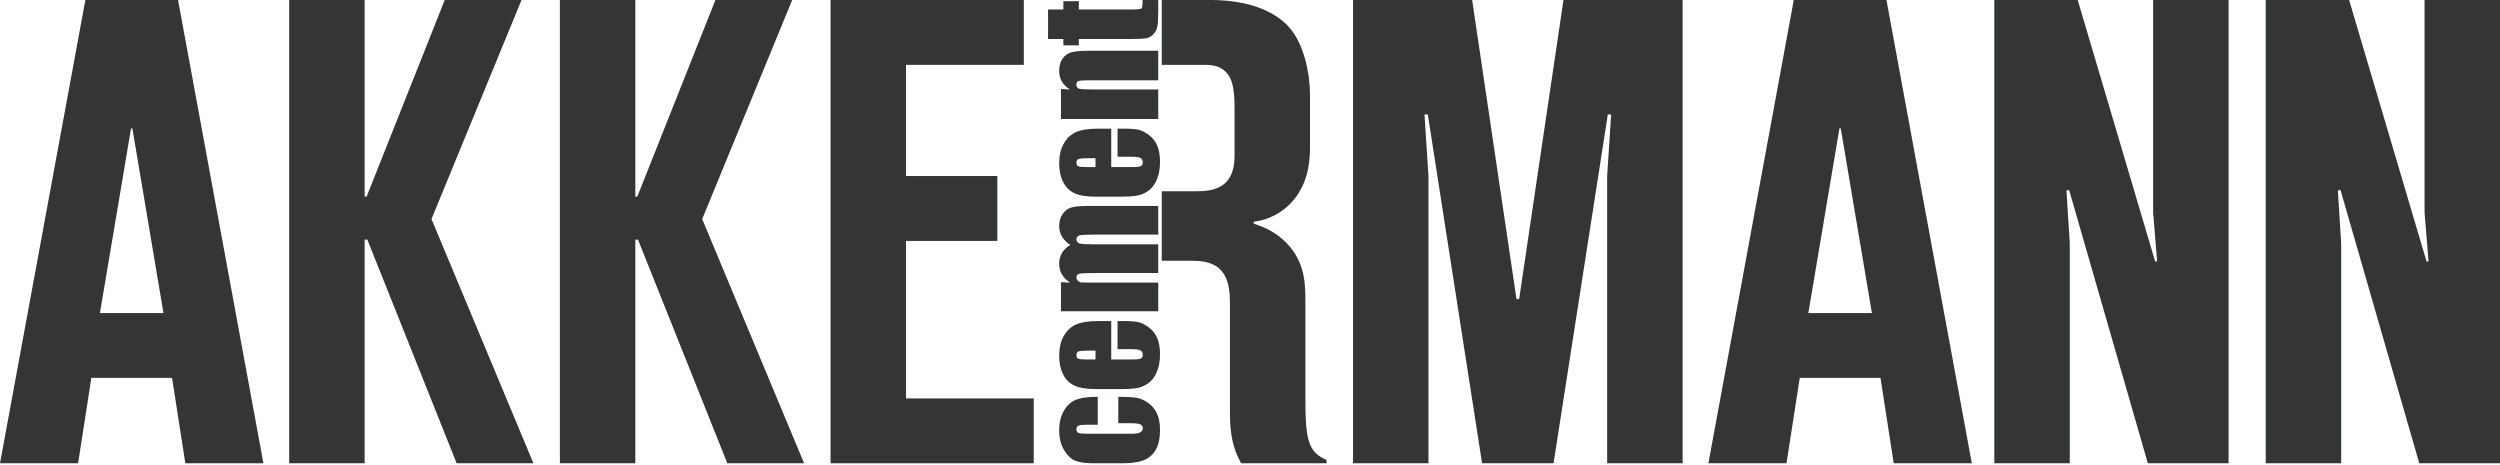
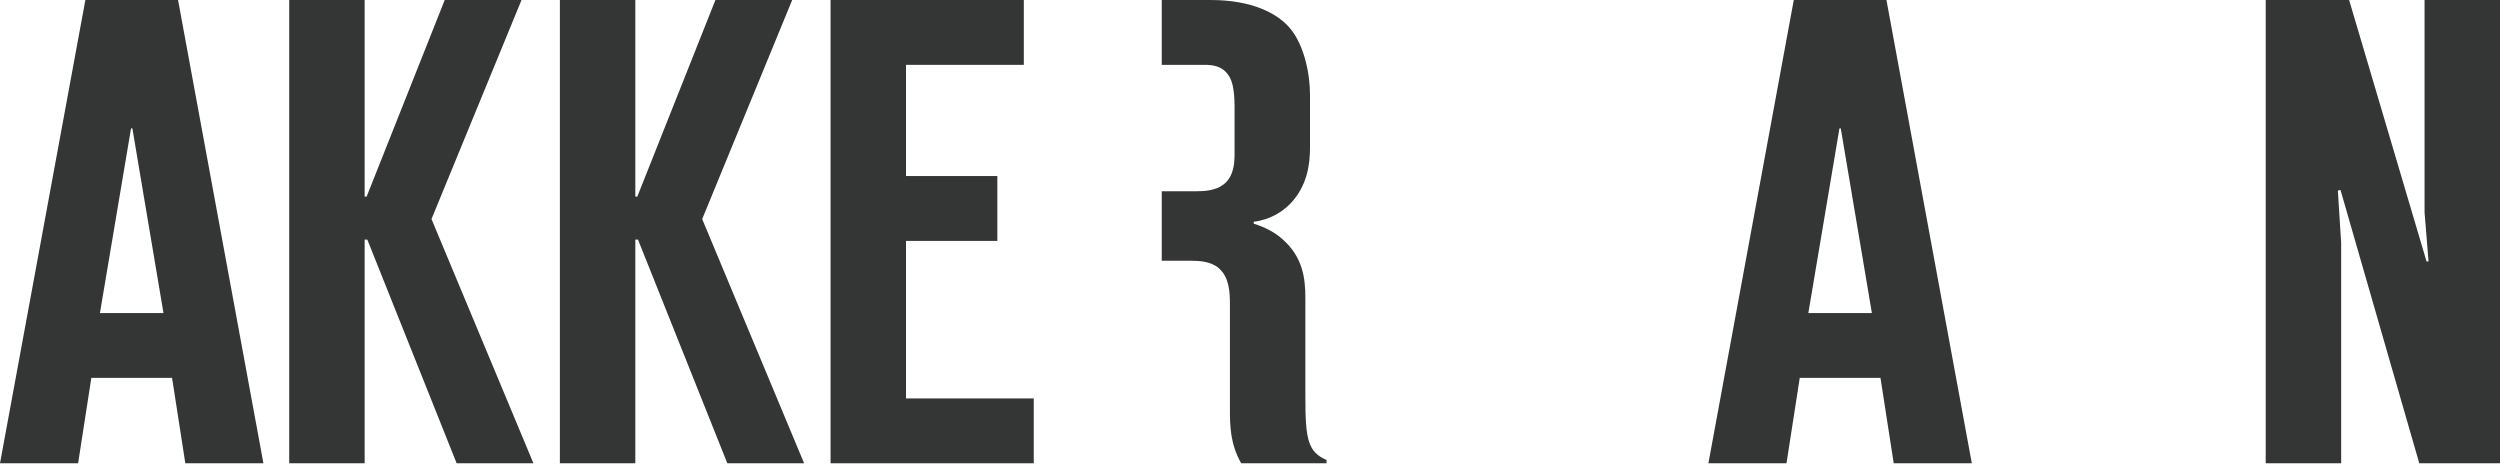
<svg xmlns="http://www.w3.org/2000/svg" width="500" height="93" viewBox="0 0 500 93" fill="none">
-   <path d="M32.695 62.609L26.475 25.678H26.208L19.987 62.609H32.695ZM37.064 92.656L34.414 75.58H18.268L15.621 92.656H0L17.075 0H35.609L52.683 92.656H37.064Z" fill="#343636" />
+   <path d="M32.695 62.609L26.475 25.678H26.208L19.987 62.609H32.695M37.064 92.656L34.414 75.58H18.268L15.621 92.656H0L17.075 0H35.609L52.683 92.656H37.064Z" fill="#343636" />
  <path d="M57.842 92.656V0.001H72.93V39.314H73.328L88.948 0.001H104.305L86.299 43.812L106.686 92.656H91.33L73.461 47.915H72.93V92.656H57.842Z" fill="#343636" />
  <path d="M111.977 92.656V0.001H127.065V39.314H127.464L143.085 0.001H158.439L140.438 43.812L160.822 92.656H145.465L127.595 47.915H127.065V92.656H111.977Z" fill="#343636" />
  <path d="M166.113 0H204.764V12.971H181.202V35.208H199.469V48.181H181.202V79.685H206.75V92.656H166.113V0Z" fill="#343636" />
  <path d="M248.235 92.656C245.985 88.684 245.985 84.979 245.985 81.669V60.889C245.985 58.373 245.854 55.461 243.735 53.607C242.146 52.284 239.896 52.151 238.308 52.151H232.351V38.255H239.102C240.957 38.255 243.072 38.122 244.661 36.928C246.78 35.342 246.911 32.562 246.911 30.842V21.312C246.911 17.34 246.252 15.884 245.721 15.09C244.399 13.104 242.409 12.971 240.822 12.971H232.351V0.001H242.146C250.353 0.001 255.514 2.646 258.031 5.691C260.808 9.001 262.001 14.692 262.001 18.928V29.516C262.001 32.827 261.475 37.195 258.031 40.769C256.443 42.356 254.06 43.947 250.752 44.341V44.738C251.546 45.005 254.193 45.796 256.443 47.785C260.679 51.49 261.074 55.859 261.074 59.697V79.552C261.074 87.89 261.603 90.404 265.311 91.995V92.656H248.235Z" fill="#343636" />
-   <path d="M296.416 92.656L285.563 22.898H284.898L285.693 35.208V92.656H270.605V0.001H294.43L303.3 59.829H303.828L312.696 0.001H336.525V92.656H321.432V35.208L322.227 22.898H321.566L310.711 92.656H296.416Z" fill="#343636" />
  <path d="M374.377 62.609L368.154 25.678H367.89L361.669 62.609H374.377ZM378.743 92.655L376.097 75.58H359.95L357.301 92.655H341.68L358.756 0H377.291L394.364 92.655H378.743Z" fill="#343636" />
-   <path d="M429.569 92.656L413.82 37.988L413.29 38.122L413.952 48.579V92.656H398.861V0.001H415.541L431.027 52.284H431.423L430.628 42.491V0.001H445.719V92.656H429.569Z" fill="#343636" />
  <path d="M483.853 92.656L468.098 37.988L467.572 38.122L468.232 48.579V92.656H453.143V0.001H469.822L485.307 52.284H485.707L484.912 42.491V0.001H500V92.656H483.853Z" fill="#343636" />
-   <path d="M209.615 1.894H212.672V0.243H215.766V1.894H226.168C227.442 1.894 228.158 1.823 228.303 1.688C228.447 1.554 228.524 0.995 228.524 0.001H231.646V2.399C231.646 3.75 231.589 4.714 231.474 5.294C231.363 5.872 231.106 6.382 230.697 6.82C230.294 7.26 229.835 7.536 229.308 7.646C228.786 7.752 227.562 7.806 225.631 7.806H215.766V9.069H212.672V7.806H209.615V1.894ZM212.194 17.8L213.999 17.89C213.28 17.461 212.74 16.936 212.373 16.314C212.014 15.694 211.835 14.98 211.835 14.165C211.835 13.15 212.074 12.317 212.554 11.673C213.031 11.026 213.634 10.612 214.365 10.429C215.091 10.243 216.306 10.148 218.009 10.148H231.646V16.06H218.172C216.838 16.06 216.016 16.105 215.725 16.196C215.43 16.28 215.286 16.524 215.286 16.93C215.286 17.355 215.457 17.62 215.792 17.731C216.132 17.834 217.03 17.89 218.499 17.89H231.646V23.804H212.194V17.8ZM219.097 31.642H217.679C216.664 31.642 216.022 31.697 215.725 31.807C215.43 31.917 215.286 32.143 215.286 32.483C215.286 32.903 215.413 33.161 215.663 33.263C215.91 33.364 216.58 33.414 217.679 33.414H219.097V31.642ZM222.248 25.729V33.414H226.467C227.349 33.414 227.918 33.346 228.17 33.222C228.426 33.092 228.552 32.848 228.552 32.483C228.552 32.027 228.383 31.724 228.047 31.572C227.707 31.418 227.051 31.342 226.083 31.342H223.511V25.729H224.95C226.155 25.729 227.082 25.805 227.727 25.955C228.372 26.109 229.063 26.466 229.799 27.02C230.534 27.573 231.083 28.284 231.452 29.14C231.818 29.997 232.004 31.066 232.004 32.358C232.004 33.609 231.825 34.715 231.458 35.674C231.099 36.628 230.603 37.373 229.973 37.91C229.344 38.444 228.647 38.81 227.887 39.016C227.134 39.222 226.031 39.327 224.58 39.327H218.902C217.201 39.327 215.862 39.097 214.876 38.636C213.895 38.174 213.141 37.425 212.619 36.379C212.092 35.33 211.835 34.127 211.835 32.767C211.835 31.107 212.148 29.736 212.782 28.657C213.41 27.573 214.246 26.815 215.286 26.378C216.323 25.944 217.789 25.729 219.674 25.729H222.248ZM212.194 56.435L214.047 56.524C213.308 56.064 212.753 55.517 212.39 54.883C212.017 54.253 211.835 53.528 211.835 52.719C211.835 51.137 212.57 49.897 214.047 48.984C213.308 48.491 212.753 47.931 212.39 47.305C212.017 46.682 211.835 45.992 211.835 45.224C211.835 44.224 212.078 43.388 212.57 42.732C213.057 42.07 213.656 41.653 214.365 41.467C215.071 41.282 216.221 41.186 217.816 41.186H231.646V46.919H218.963C217.302 46.919 216.277 46.974 215.882 47.09C215.484 47.2 215.286 47.462 215.286 47.875C215.286 48.294 215.482 48.566 215.87 48.686C216.261 48.81 217.293 48.871 218.963 48.871H231.646V54.605H219.287C217.382 54.605 216.235 54.647 215.857 54.744C215.475 54.833 215.286 55.093 215.286 55.516C215.286 55.778 215.386 55.998 215.585 56.188C215.787 56.373 216.03 56.476 216.323 56.496C216.608 56.513 217.223 56.524 218.157 56.524H231.646V62.256H212.194V56.435ZM219.097 70.125H217.679C216.664 70.125 216.022 70.18 215.725 70.29C215.43 70.4 215.286 70.626 215.286 70.966C215.286 71.386 215.413 71.645 215.663 71.747C215.91 71.845 216.58 71.898 217.679 71.898H219.097V70.125ZM222.248 64.212V71.898H226.467C227.349 71.898 227.918 71.831 228.17 71.706C228.426 71.575 228.552 71.331 228.552 70.966C228.552 70.51 228.383 70.207 228.047 70.056C227.707 69.902 227.051 69.826 226.083 69.826H223.511V64.212H224.95C226.155 64.212 227.082 64.287 227.727 64.439C228.372 64.592 229.063 64.95 229.799 65.504C230.534 66.059 231.083 66.769 231.452 67.624C231.818 68.481 232.004 69.55 232.004 70.841C232.004 72.091 231.825 73.197 231.458 74.157C231.099 75.112 230.603 75.858 229.973 76.394C229.344 76.928 228.647 77.294 227.887 77.498C227.134 77.706 226.031 77.809 224.58 77.809H218.902C217.201 77.809 215.862 77.577 214.876 77.12C213.895 76.658 213.141 75.909 212.619 74.862C212.092 73.813 211.835 72.611 211.835 71.251C211.835 69.591 212.148 68.218 212.782 67.139C213.41 66.059 214.246 65.299 215.286 64.862C216.323 64.427 217.789 64.212 219.674 64.212H222.248ZM219.549 79.358V84.944H217.297C216.517 84.944 215.988 85.007 215.705 85.138C215.426 85.27 215.286 85.507 215.286 85.858C215.286 86.209 215.406 86.444 215.649 86.562C215.896 86.684 216.441 86.743 217.293 86.743H226.47C227.168 86.743 227.688 86.653 228.032 86.472C228.375 86.298 228.552 86.031 228.552 85.684C228.552 85.277 228.372 85.001 228.012 84.856C227.651 84.712 226.97 84.642 225.966 84.642H223.659V79.358C225.21 79.371 226.374 79.426 227.151 79.53C227.929 79.628 228.723 79.96 229.538 80.516C230.354 81.065 230.969 81.79 231.383 82.681C231.799 83.572 232.004 84.671 232.004 85.989C232.004 87.66 231.72 88.992 231.141 89.969C230.574 90.947 229.774 91.64 228.743 92.046C227.707 92.452 226.246 92.656 224.344 92.656H218.817C217.16 92.656 215.919 92.492 215.075 92.156C214.237 91.825 213.485 91.115 212.825 90.024C212.163 88.938 211.835 87.619 211.835 86.057C211.835 84.511 212.163 83.191 212.818 82.092C213.475 80.996 214.303 80.264 215.303 79.905C216.3 79.538 217.715 79.358 219.549 79.358Z" fill="#343636" />
</svg>